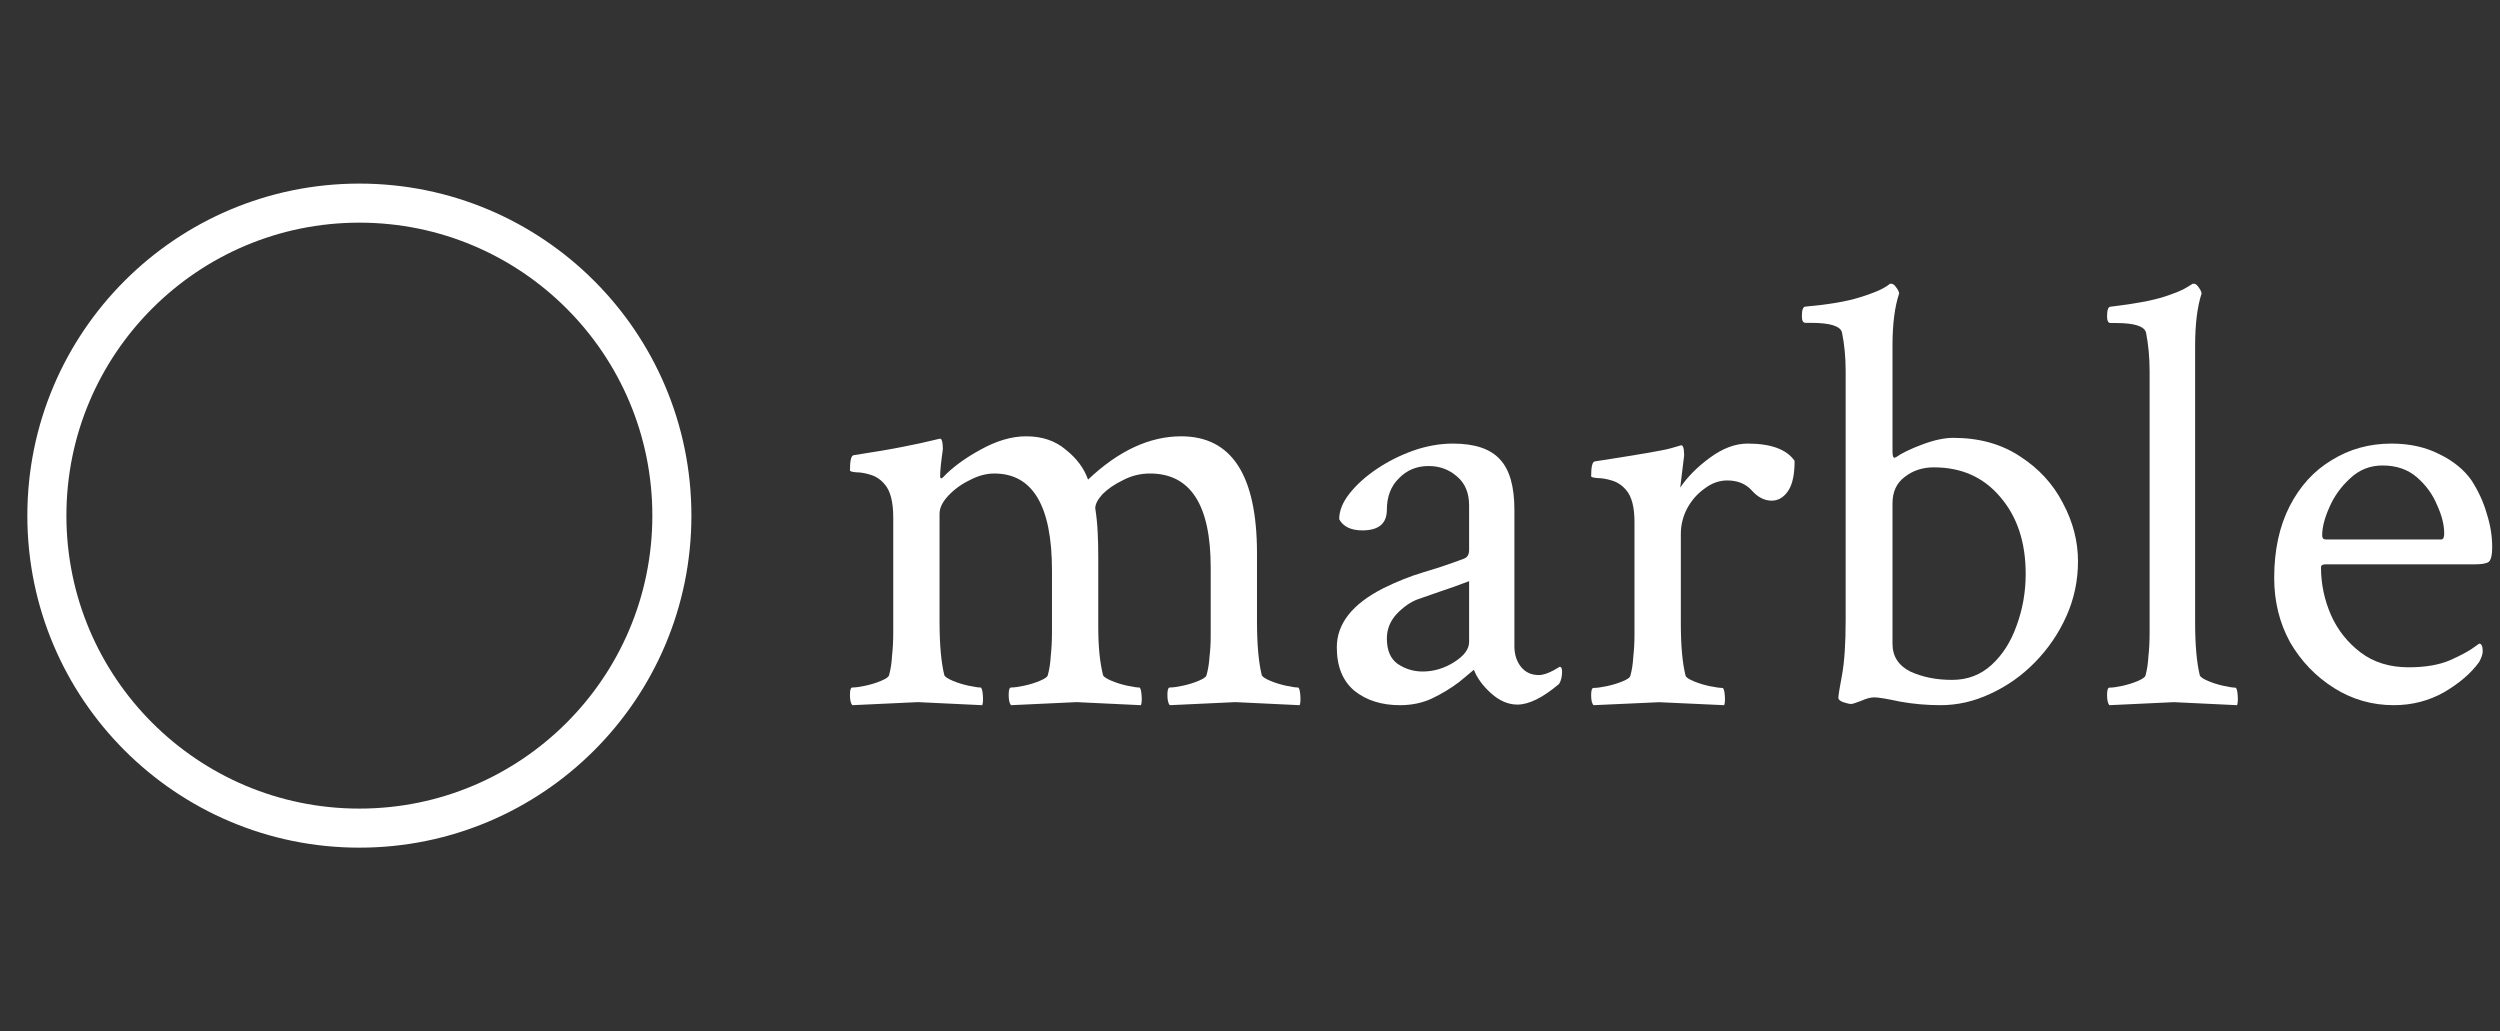
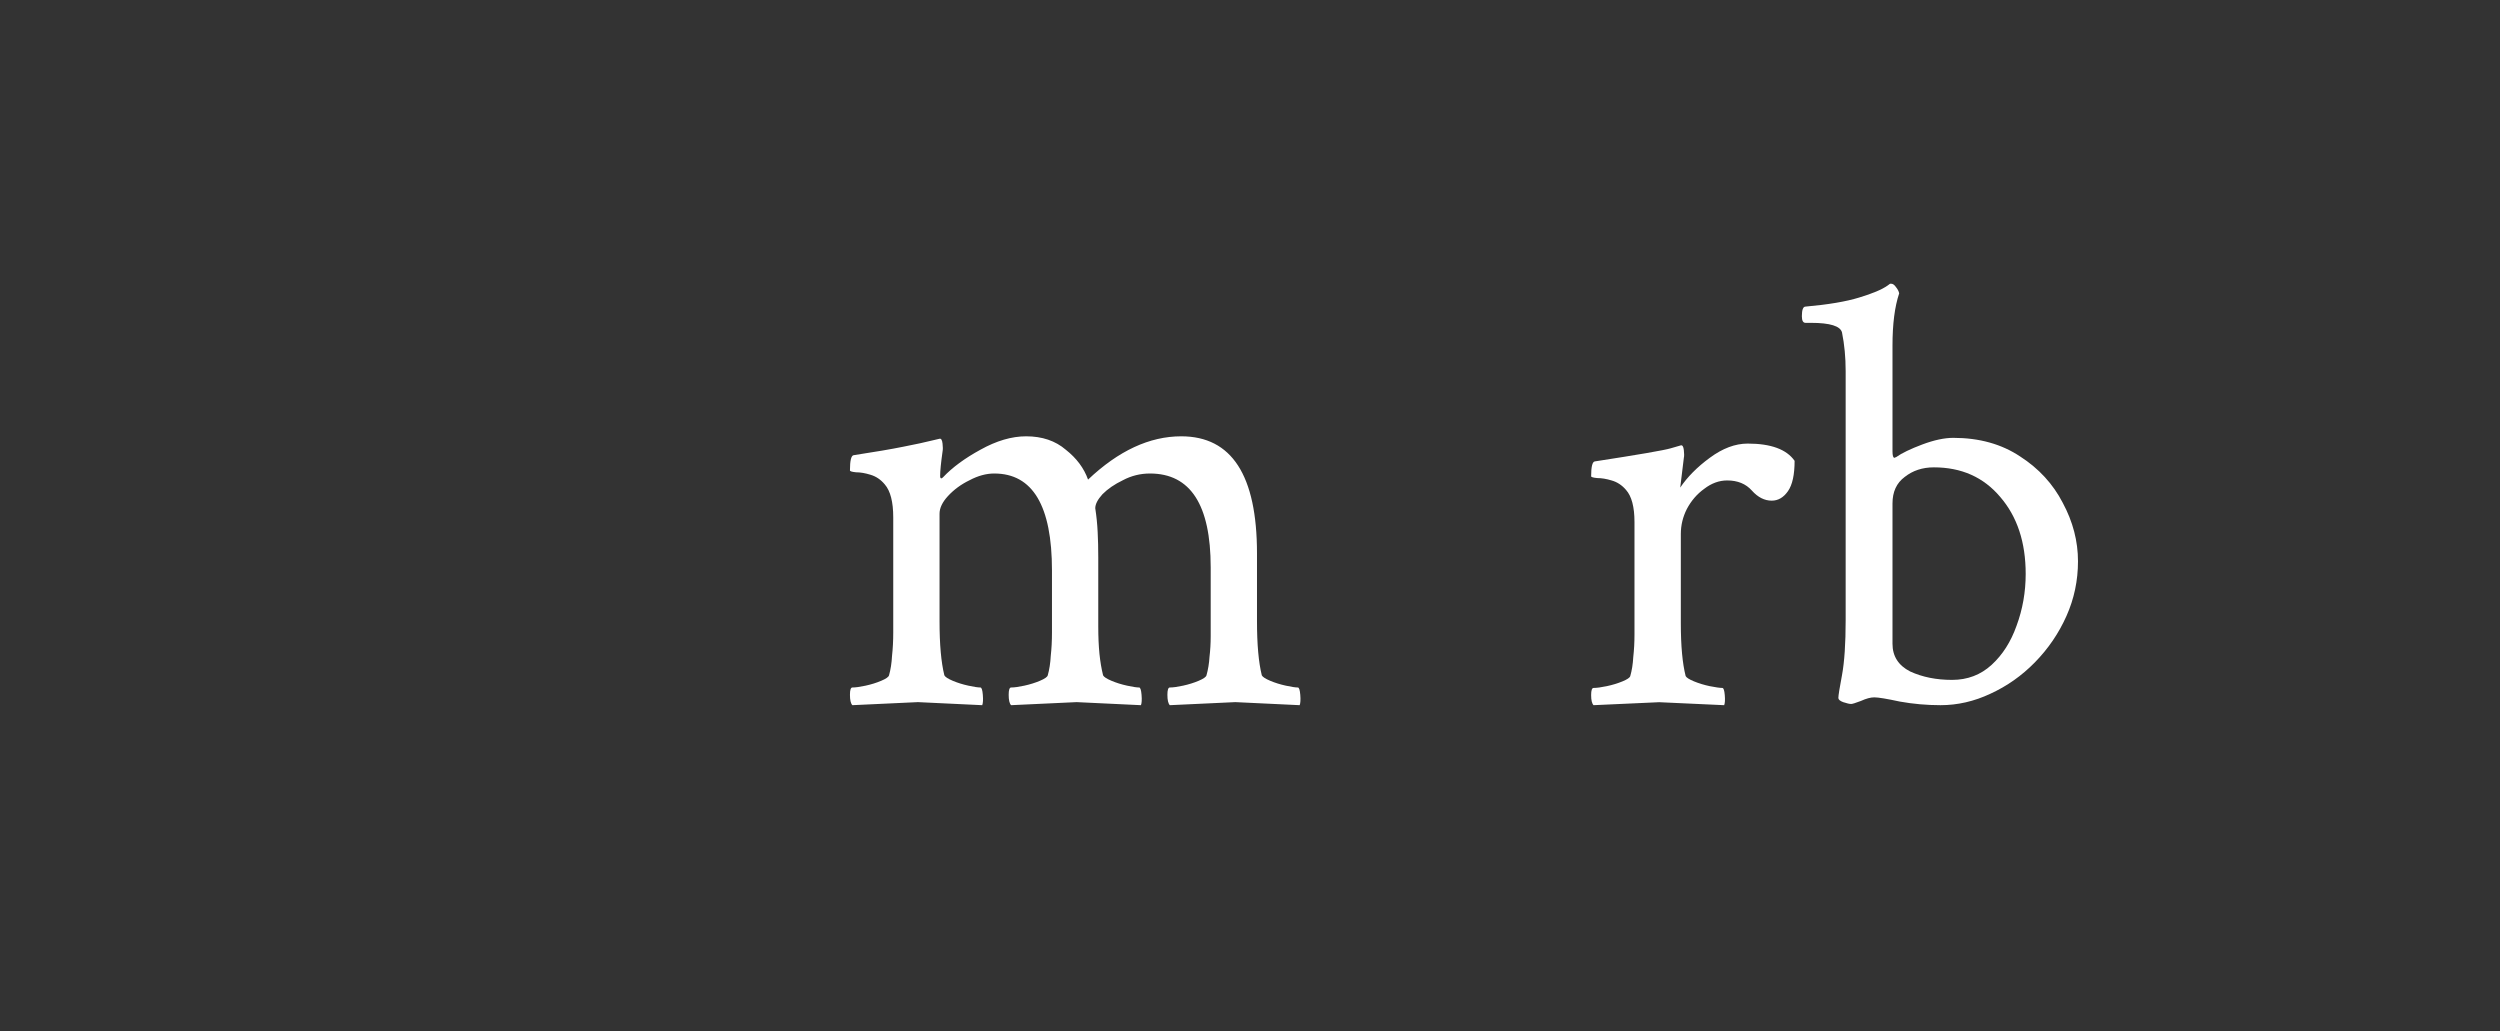
<svg xmlns="http://www.w3.org/2000/svg" width="320" height="132" viewBox="0 0 320 132" fill="none">
  <rect x="0" y="0" width="320" height="132" fill="#333333" stroke="none" />
-   <path d="M306.413 90.263C303.633 90.263 301.08 89.53 298.755 88.066C296.43 86.601 294.559 84.657 293.144 82.233C291.779 79.758 291.097 77.005 291.097 73.975C291.097 70.44 291.754 67.384 293.068 64.809C294.382 62.233 296.177 60.263 298.452 58.9C300.726 57.486 303.279 56.779 306.11 56.779C308.435 56.779 310.482 57.233 312.252 58.142C314.021 59.001 315.386 60.112 316.346 61.475C317.256 62.889 317.913 64.329 318.318 65.793C318.773 67.208 319 68.622 319 70.036C319 71.046 318.848 71.677 318.545 71.93C318.242 72.132 317.66 72.233 316.801 72.233H297.693C297.289 72.233 297.087 72.359 297.087 72.612C297.087 74.733 297.516 76.778 298.376 78.748C299.235 80.667 300.499 82.258 302.167 83.52C303.835 84.783 305.882 85.414 308.309 85.414C310.432 85.414 312.201 85.111 313.616 84.505C315.082 83.849 316.144 83.268 316.801 82.763L317.332 82.384C317.635 82.384 317.787 82.712 317.787 83.369C317.787 83.722 317.635 84.177 317.332 84.733C316.321 86.147 314.83 87.434 312.858 88.596C310.887 89.707 308.738 90.263 306.413 90.263ZM297.693 69.051H312.479C312.732 69.051 312.858 68.799 312.858 68.293C312.858 67.182 312.555 65.97 311.948 64.657C311.392 63.294 310.533 62.107 309.37 61.097C308.208 60.087 306.742 59.581 304.972 59.581C303.355 59.581 301.965 60.137 300.802 61.248C299.639 62.309 298.755 63.546 298.148 64.96C297.542 66.324 297.238 67.511 297.238 68.521C297.238 68.874 297.39 69.051 297.693 69.051Z" fill="white" />
-   <path d="M270.007 90.263C269.805 90.056 269.704 89.618 269.704 88.947C269.704 88.328 269.805 88.018 270.007 88.018C270.41 88.018 270.965 87.941 271.671 87.786C272.377 87.631 273.032 87.425 273.637 87.167C274.242 86.909 274.57 86.677 274.621 86.47C274.822 85.748 274.948 84.922 274.999 83.993C275.1 83.065 275.15 82.084 275.15 81.052V47.539C275.15 45.784 274.999 44.133 274.696 42.585C274.495 41.76 273.209 41.347 270.839 41.347H270.158C269.855 41.347 269.704 41.063 269.704 40.495C269.704 39.67 269.855 39.257 270.158 39.257C273.183 38.896 275.428 38.483 276.89 38.019C278.352 37.554 279.361 37.142 279.916 36.78L280.672 36.316H280.823C281.025 36.316 281.227 36.471 281.428 36.78C281.63 37.038 281.756 37.296 281.807 37.554C281.252 39.257 280.975 41.502 280.975 44.288V79.582C280.975 81.078 281.025 82.394 281.126 83.529C281.227 84.664 281.378 85.645 281.58 86.47C281.681 86.677 282.034 86.909 282.639 87.167C283.244 87.425 283.899 87.631 284.605 87.786C285.311 87.941 285.816 88.018 286.118 88.018C286.27 88.018 286.37 88.328 286.421 88.947C286.471 89.566 286.446 90.005 286.345 90.263L278.251 89.876L270.007 90.263Z" fill="white" />
  <path d="M248.389 90.263C246.625 90.263 244.886 90.109 243.173 89.8C241.512 89.441 240.422 89.261 239.903 89.261C239.436 89.261 238.865 89.415 238.191 89.723C237.516 89.98 237.101 90.109 236.945 90.109C236.737 90.109 236.4 90.031 235.933 89.877C235.518 89.723 235.31 89.543 235.31 89.338C235.31 89.03 235.466 88.053 235.777 86.409C236.089 84.714 236.244 82.376 236.244 79.396V47.491C236.244 45.744 236.089 44.1 235.777 42.558C235.57 41.736 234.246 41.325 231.807 41.325H231.106C230.795 41.325 230.639 41.043 230.639 40.478C230.639 39.656 230.795 39.245 231.106 39.245C234.013 38.988 236.296 38.602 237.957 38.089C239.67 37.575 240.89 37.061 241.616 36.547L241.928 36.316H242.083C242.291 36.316 242.498 36.47 242.706 36.778C242.914 37.035 243.043 37.292 243.095 37.549C242.524 39.245 242.239 41.48 242.239 44.254V57.741C242.239 58.306 242.317 58.588 242.473 58.588C242.524 58.588 242.55 58.588 242.55 58.588C242.602 58.537 242.654 58.511 242.706 58.511C243.433 57.997 244.549 57.458 246.054 56.893C247.559 56.328 248.882 56.045 250.024 56.045C253.346 56.045 256.2 56.841 258.588 58.434C260.975 59.975 262.792 61.953 264.037 64.368C265.335 66.783 265.983 69.275 265.983 71.844C265.983 74.31 265.49 76.648 264.504 78.857C263.518 81.066 262.169 83.044 260.456 84.791C258.795 86.486 256.901 87.822 254.773 88.798C252.697 89.775 250.569 90.263 248.389 90.263ZM249.868 87.026C251.841 87.026 253.527 86.384 254.929 85.099C256.33 83.815 257.394 82.145 258.121 80.09C258.899 77.983 259.288 75.774 259.288 73.462C259.288 69.403 258.198 66.115 256.019 63.598C253.891 61.08 251.062 59.821 247.533 59.821C246.08 59.821 244.834 60.232 243.796 61.054C242.758 61.825 242.239 62.955 242.239 64.445V82.402C242.239 83.995 242.992 85.176 244.497 85.947C246.054 86.666 247.844 87.026 249.868 87.026Z" fill="white" />
  <path d="M203.974 90.263C203.769 90.06 203.666 89.629 203.666 88.969C203.666 88.36 203.769 88.056 203.974 88.056C204.385 88.056 204.95 87.98 205.669 87.828C206.388 87.675 207.056 87.472 207.672 87.219C208.289 86.965 208.623 86.737 208.674 86.534C208.88 85.823 209.008 85.012 209.059 84.099C209.162 83.185 209.214 82.221 209.214 81.207V66.824C209.214 64.896 208.854 63.526 208.135 62.714C207.621 62.106 207.005 61.7 206.286 61.497C205.618 61.294 205.001 61.192 204.436 61.192C203.923 61.142 203.666 61.066 203.666 60.964C203.666 59.746 203.82 59.112 204.128 59.062C209.727 58.199 212.963 57.641 213.837 57.387L215.146 57.007C215.352 56.956 215.48 57.159 215.532 57.616C215.583 58.072 215.583 58.402 215.532 58.605L215.069 62.41C215.994 61.04 217.252 59.772 218.845 58.605C220.489 57.387 222.107 56.779 223.699 56.779C226.678 56.779 228.682 57.514 229.709 58.986C229.709 60.761 229.427 62.055 228.861 62.867C228.296 63.678 227.603 64.084 226.781 64.084C225.856 64.084 225.009 63.653 224.238 62.791C223.468 61.928 222.415 61.497 221.079 61.497C220.052 61.497 219.076 61.852 218.151 62.562C217.227 63.222 216.482 64.084 215.917 65.15C215.403 66.164 215.146 67.23 215.146 68.346V79.761C215.146 81.232 215.198 82.526 215.301 83.642C215.403 84.758 215.557 85.722 215.763 86.534C215.866 86.737 216.225 86.965 216.842 87.219C217.458 87.472 218.126 87.675 218.845 87.828C219.615 87.98 220.155 88.056 220.463 88.056C220.617 88.056 220.72 88.36 220.771 88.969C220.823 89.578 220.797 90.009 220.694 90.263L212.373 89.882L203.974 90.263Z" fill="white" />
-   <path d="M179.197 90.263C176.858 90.263 174.926 89.658 173.4 88.449C171.875 87.189 171.112 85.325 171.112 82.855C171.112 79.832 173.095 77.312 177.062 75.297C178.791 74.44 180.494 73.76 182.172 73.256C183.901 72.752 185.63 72.173 187.359 71.518C187.817 71.366 188.046 70.989 188.046 70.384V64.715C188.046 63.102 187.537 61.868 186.52 61.011C185.503 60.104 184.283 59.651 182.859 59.651C181.333 59.651 180.062 60.18 179.045 61.238C178.028 62.246 177.519 63.581 177.519 65.244C177.519 67.008 176.477 67.889 174.392 67.889C172.917 67.889 171.925 67.411 171.417 66.453C171.417 65.395 171.849 64.312 172.714 63.203C173.629 62.044 174.799 60.986 176.223 60.029C177.646 59.071 179.197 58.29 180.876 57.686C182.605 57.081 184.308 56.779 185.986 56.779C188.783 56.779 190.792 57.459 192.012 58.819C193.233 60.13 193.843 62.271 193.843 65.244V82.704C193.843 83.762 194.123 84.644 194.682 85.35C195.242 86.055 196.004 86.408 196.971 86.408C197.632 86.408 198.522 86.055 199.64 85.35C199.844 85.35 199.945 85.551 199.945 85.954C199.945 86.609 199.818 87.138 199.564 87.542C197.479 89.305 195.699 90.187 194.224 90.187C193.055 90.187 191.936 89.708 190.868 88.751C189.8 87.794 189.063 86.786 188.656 85.728C188.402 85.929 188.071 86.206 187.664 86.559C187.308 86.861 187.003 87.113 186.749 87.315C185.681 88.121 184.512 88.827 183.24 89.431C182.02 89.986 180.672 90.263 179.197 90.263ZM182.096 85.954C183.52 85.954 184.868 85.551 186.139 84.745C187.41 83.939 188.046 83.082 188.046 82.175V74.39C186.724 74.894 185.452 75.347 184.232 75.75C183.062 76.153 182.121 76.481 181.41 76.733C180.494 77.086 179.604 77.716 178.74 78.623C177.926 79.53 177.519 80.563 177.519 81.722C177.519 83.233 177.977 84.317 178.892 84.972C179.859 85.627 180.926 85.954 182.096 85.954Z" fill="white" />
  <path d="M109.102 90.263C108.897 90.055 108.794 89.612 108.794 88.936C108.794 88.312 108.897 87.999 109.102 87.999C109.512 87.999 110.077 87.921 110.795 87.765C111.513 87.609 112.18 87.401 112.796 87.141C113.412 86.881 113.745 86.647 113.796 86.439C114.002 85.71 114.13 84.878 114.181 83.942C114.284 83.005 114.335 82.017 114.335 80.976V66.227C114.335 64.25 113.976 62.846 113.258 62.013C112.745 61.389 112.129 60.973 111.411 60.765C110.744 60.557 110.128 60.453 109.564 60.453C109.051 60.401 108.794 60.322 108.794 60.218C108.794 58.97 108.948 58.32 109.256 58.267C111.975 57.851 114.104 57.487 115.643 57.175C117.234 56.863 118.44 56.603 119.26 56.395L120.261 56.16C120.466 56.108 120.594 56.317 120.646 56.785C120.697 57.201 120.697 57.539 120.646 57.799C120.543 58.528 120.466 59.152 120.415 59.672C120.364 60.192 120.338 60.609 120.338 60.921C120.338 61.129 120.389 61.233 120.492 61.233C120.543 61.233 120.62 61.181 120.723 61.077C121.903 59.828 123.493 58.658 125.494 57.565C127.546 56.421 129.496 55.848 131.343 55.848C133.395 55.848 135.088 56.421 136.422 57.565C137.807 58.658 138.756 59.932 139.27 61.389C143.169 57.695 147.145 55.848 151.198 55.848C157.662 55.848 160.895 60.843 160.895 70.832V79.493C160.895 81.002 160.946 82.329 161.049 83.473C161.151 84.618 161.305 85.606 161.51 86.439C161.613 86.647 161.972 86.881 162.588 87.141C163.203 87.401 163.87 87.609 164.589 87.765C165.307 87.921 165.82 87.999 166.128 87.999C166.282 87.999 166.384 88.312 166.436 88.936C166.487 89.56 166.461 90.002 166.359 90.263L158.124 89.872L149.736 90.263C149.531 90.055 149.428 89.612 149.428 88.936C149.428 88.312 149.531 87.999 149.736 87.999C150.146 87.999 150.711 87.921 151.429 87.765C152.147 87.609 152.814 87.401 153.43 87.141C154.045 86.881 154.379 86.647 154.43 86.439C154.635 85.71 154.764 84.93 154.815 84.098C154.918 83.213 154.969 82.329 154.969 81.445V72.626C154.969 64.615 152.378 60.609 147.196 60.609C145.965 60.609 144.81 60.895 143.733 61.467C142.656 61.987 141.783 62.586 141.116 63.262C140.501 63.938 140.193 64.537 140.193 65.057C140.347 66.045 140.45 67.06 140.501 68.1C140.552 69.089 140.578 70.181 140.578 71.378V80.196C140.578 81.496 140.629 82.667 140.732 83.707C140.834 84.696 140.988 85.606 141.193 86.439C141.296 86.647 141.655 86.881 142.271 87.141C142.887 87.401 143.553 87.609 144.272 87.765C144.99 87.921 145.503 87.999 145.811 87.999C145.965 87.999 146.067 88.312 146.119 88.936C146.17 89.56 146.144 90.002 146.042 90.263L137.807 89.872L129.419 90.263C129.214 90.055 129.111 89.612 129.111 88.936C129.111 88.312 129.214 87.999 129.419 87.999C129.829 87.999 130.394 87.921 131.112 87.765C131.83 87.609 132.497 87.401 133.113 87.141C133.729 86.881 134.062 86.647 134.113 86.439C134.319 85.71 134.447 84.878 134.498 83.942C134.601 83.005 134.652 82.017 134.652 80.976V73.016C134.652 64.745 132.189 60.609 127.264 60.609C126.238 60.609 125.186 60.895 124.109 61.467C123.031 61.987 122.108 62.664 121.338 63.496C120.62 64.276 120.261 65.031 120.261 65.759V79.493C120.261 81.002 120.312 82.329 120.415 83.473C120.517 84.618 120.671 85.606 120.877 86.439C120.979 86.647 121.338 86.881 121.954 87.141C122.57 87.401 123.237 87.609 123.955 87.765C124.673 87.921 125.186 87.999 125.494 87.999C125.648 87.999 125.751 88.312 125.802 88.936C125.853 89.56 125.828 90.002 125.725 90.263L117.49 89.872L109.102 90.263Z" fill="white" />
-   <path d="M46 106C68.091 106 86 88.091 86 66C86 43.909 68.091 26 46 26C23.909 26 6 43.909 6 66C6 88.091 23.909 106 46 106Z" stroke="white" stroke-width="5" />
</svg>